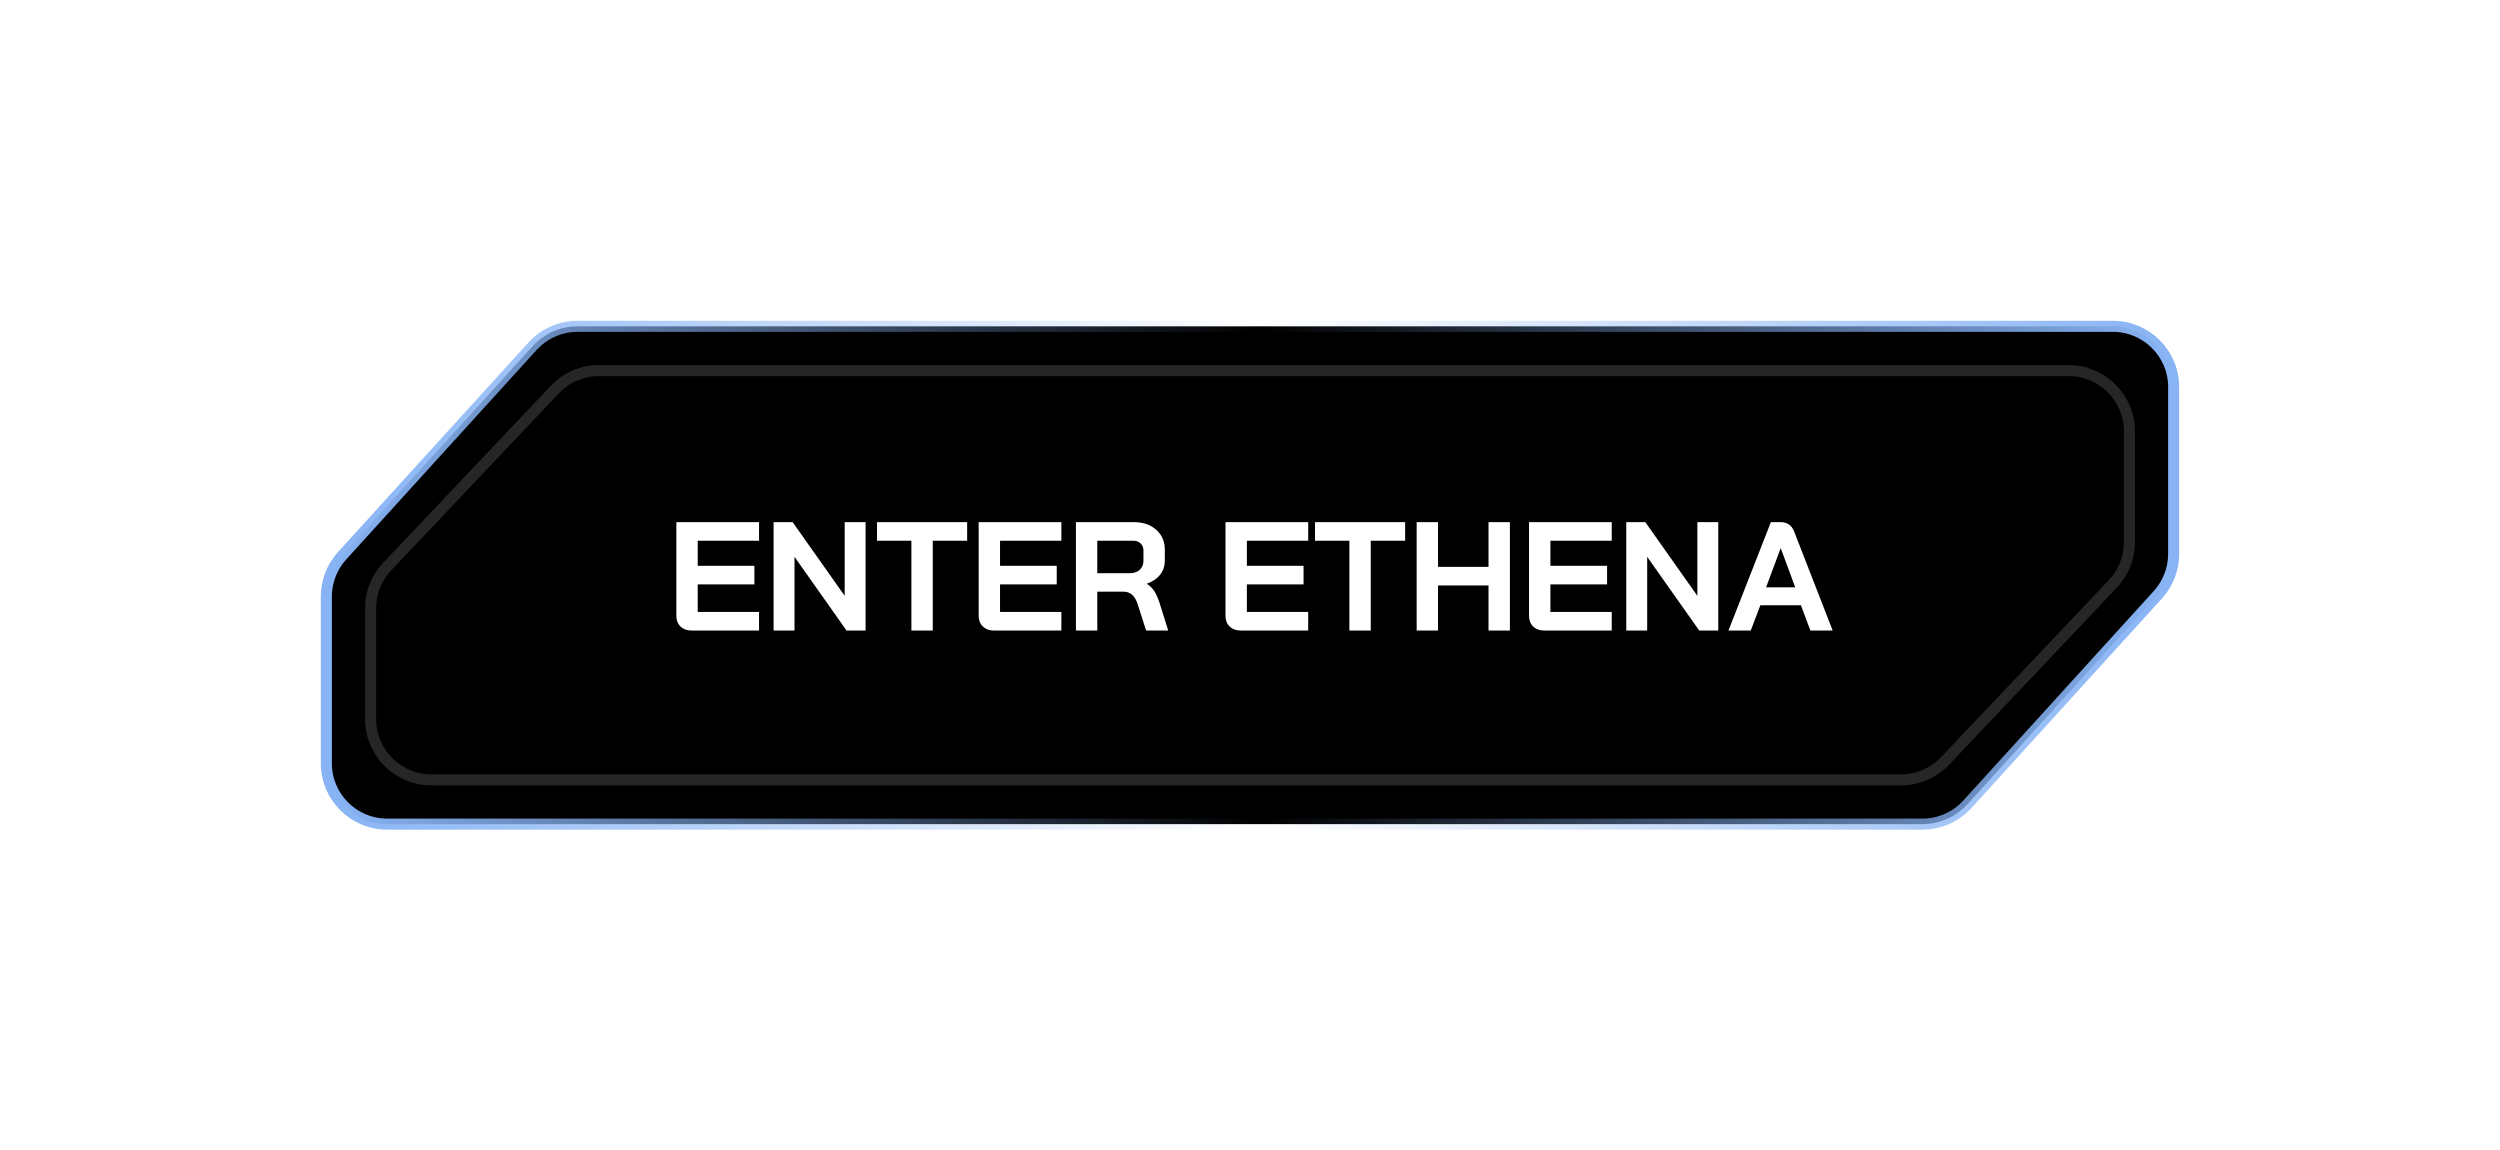
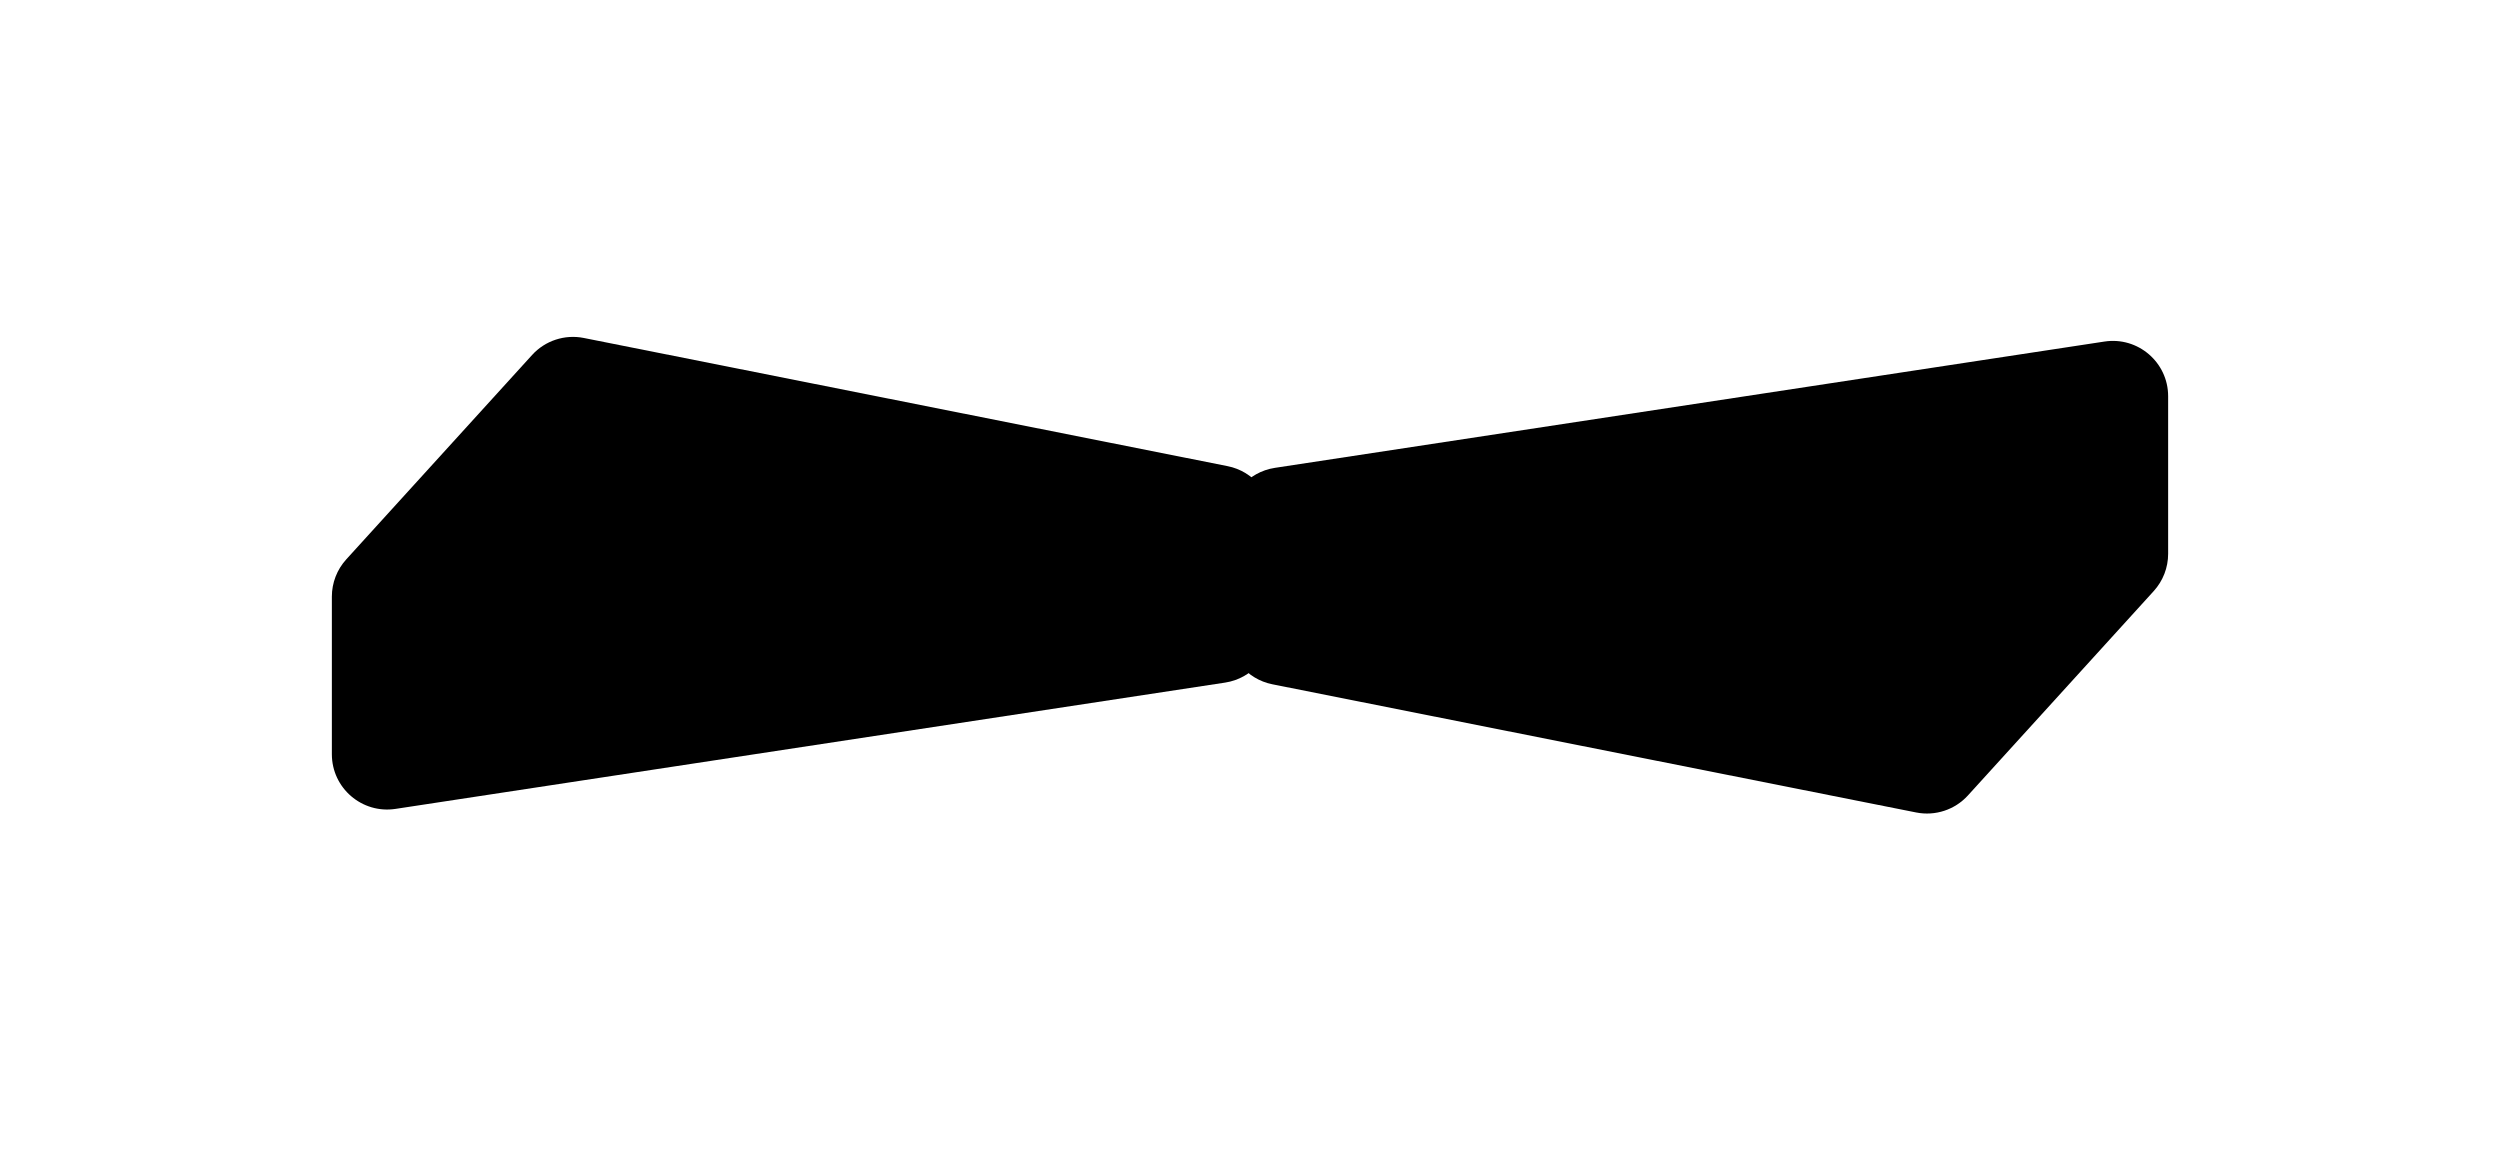
<svg xmlns="http://www.w3.org/2000/svg" width="226" height="104" viewBox="0 0 226 104" fill="none">
  <g filter="url(#filter0_d_92_3393)">
    <path d="M48.098 32.093C49.278 30.794 51.053 30.21 52.774 30.552L110.976 42.14C113.315 42.606 115 44.659 115 47.044V56.763C115 59.233 113.195 61.334 110.753 61.706L35.753 73.124C32.726 73.585 30 71.242 30 68.181V53.933C30 52.689 30.464 51.49 31.3 50.57L48.098 32.093Z" fill="black" />
  </g>
  <g filter="url(#filter1_d_92_3393)">
    <path d="M196 35.819C196 32.758 193.274 30.415 190.247 30.876L115.247 42.294C112.805 42.666 111 44.767 111 47.237V56.956C111 59.341 112.685 61.394 115.024 61.86L173.226 73.448C174.947 73.79 176.722 73.206 177.902 71.907L194.7 53.43C195.536 52.51 196 51.311 196 50.067V35.819Z" fill="black" />
  </g>
-   <path d="M52.212 29.5C50.662 29.5 49.184 30.154 48.142 31.3L30.93 50.233C30.01 51.246 29.5 52.565 29.5 53.933V69C29.5 72.038 31.962 74.5 35 74.5H173.788C175.338 74.5 176.815 73.846 177.858 72.7L195.07 53.767C195.99 52.754 196.5 51.435 196.5 50.067V35C196.5 31.962 194.038 29.5 191 29.5H52.212Z" fill="black" stroke="url(#paint0_linear_92_3393)" />
-   <path d="M54.151 33.5C52.64 33.5 51.197 34.121 50.158 35.217L35.007 51.21C34.039 52.231 33.5 53.585 33.5 54.992V65C33.5 68.038 35.962 70.5 39 70.5H171.849C173.36 70.5 174.803 69.879 175.842 68.783L190.993 52.79C191.961 51.769 192.5 50.415 192.5 49.008V39C192.5 35.962 190.038 33.5 187 33.5H54.151Z" stroke="#262626" />
-   <path d="M62.5 57C62.099 57 61.772 56.879 61.52 56.636C61.268 56.393 61.142 56.076 61.142 55.684V47.2H68.618V48.88H63.074V51.148H68.198V52.828H63.074V55.32H68.618V57H62.5ZM69.933 47.2H71.655L76.359 53.864V47.2H78.249V57H76.527L71.823 50.336V57H69.933V47.2ZM82.39 48.88H79.282V47.2H87.43V48.88H84.322V57H82.39V48.88ZM89.831 57C89.429 57 89.103 56.879 88.85 56.636C88.599 56.393 88.472 56.076 88.472 55.684V47.2H95.948V48.88H90.404V51.148H95.528V52.828H90.404V55.32H95.948V57H89.831ZM97.263 47.2H102.472C103.321 47.2 104.002 47.429 104.516 47.886C105.038 48.343 105.3 48.945 105.3 49.692V50.672C105.3 51.157 105.16 51.582 104.88 51.946C104.609 52.301 104.212 52.571 103.69 52.758V52.786C103.988 52.982 104.212 53.206 104.362 53.458C104.52 53.71 104.674 54.06 104.824 54.508L105.608 57H103.606L102.864 54.676C102.742 54.275 102.574 53.976 102.36 53.78C102.145 53.584 101.879 53.486 101.562 53.486H99.195V57H97.263V47.2ZM102.108 51.82C102.5 51.82 102.808 51.717 103.032 51.512C103.256 51.297 103.368 51.022 103.368 50.686V49.776C103.368 49.505 103.284 49.291 103.116 49.132C102.948 48.964 102.724 48.88 102.444 48.88H99.195V51.82H102.108ZM112.143 57C111.742 57 111.415 56.879 111.163 56.636C110.911 56.393 110.785 56.076 110.785 55.684V47.2H118.261V48.88H112.717V51.148H117.841V52.828H112.717V55.32H118.261V57H112.143ZM121.984 48.88H118.876V47.2H127.024V48.88H123.916V57H121.984V48.88ZM128.066 47.2H129.998V51.246H134.562V47.2H136.494V57H134.562V52.926H129.998V57H128.066V47.2ZM139.582 57C139.181 57 138.854 56.879 138.602 56.636C138.35 56.393 138.224 56.076 138.224 55.684V47.2H145.7V48.88H140.156V51.148H145.28V52.828H140.156V55.32H145.7V57H139.582ZM147.015 47.2H148.737L153.441 53.864V47.2H155.331V57H153.609L148.905 50.336V57H147.015V47.2ZM162.804 54.718H159.136L158.268 57H156.252L160.088 47.2H160.956C161.563 47.2 161.974 47.48 162.188 48.04L165.674 57H163.658L162.804 54.718ZM159.654 53.094H162.286L160.984 49.566H160.97L159.654 53.094Z" fill="white" />
  <defs>
    <filter id="filter0_d_92_3393" x="0" y="0.456" width="145" height="102.726" filterUnits="userSpaceOnUse" color-interpolation-filters="sRGB">
      <feFlood flood-opacity="0" result="BackgroundImageFix" />
      <feColorMatrix in="SourceAlpha" type="matrix" values="0 0 0 0 0 0 0 0 0 0 0 0 0 0 0 0 0 0 127 0" result="hardAlpha" />
      <feOffset />
      <feGaussianBlur stdDeviation="15" />
      <feComposite in2="hardAlpha" operator="out" />
      <feColorMatrix type="matrix" values="0 0 0 0 0.533 0 0 0 0 0.706 0 0 0 0 0.961 0 0 0 1 0" />
      <feBlend mode="normal" in2="BackgroundImageFix" result="effect1_dropShadow_92_3393" />
      <feBlend mode="normal" in="SourceGraphic" in2="effect1_dropShadow_92_3393" result="shape" />
    </filter>
    <filter id="filter1_d_92_3393" x="81" y="0.818" width="145" height="102.726" filterUnits="userSpaceOnUse" color-interpolation-filters="sRGB">
      <feFlood flood-opacity="0" result="BackgroundImageFix" />
      <feColorMatrix in="SourceAlpha" type="matrix" values="0 0 0 0 0 0 0 0 0 0 0 0 0 0 0 0 0 0 127 0" result="hardAlpha" />
      <feOffset />
      <feGaussianBlur stdDeviation="15" />
      <feComposite in2="hardAlpha" operator="out" />
      <feColorMatrix type="matrix" values="0 0 0 0 0.533 0 0 0 0 0.706 0 0 0 0 0.961 0 0 0 1 0" />
      <feBlend mode="normal" in2="BackgroundImageFix" result="effect1_dropShadow_92_3393" />
      <feBlend mode="normal" in="SourceGraphic" in2="effect1_dropShadow_92_3393" result="shape" />
    </filter>
    <linearGradient id="paint0_linear_92_3393" x1="30" y1="52" x2="196" y2="52" gradientUnits="userSpaceOnUse">
      <stop stop-color="#88B4F5" />
      <stop offset="0.505" stop-color="#88B4F5" stop-opacity="0" />
      <stop offset="1" stop-color="#88B4F5" />
    </linearGradient>
  </defs>
</svg>